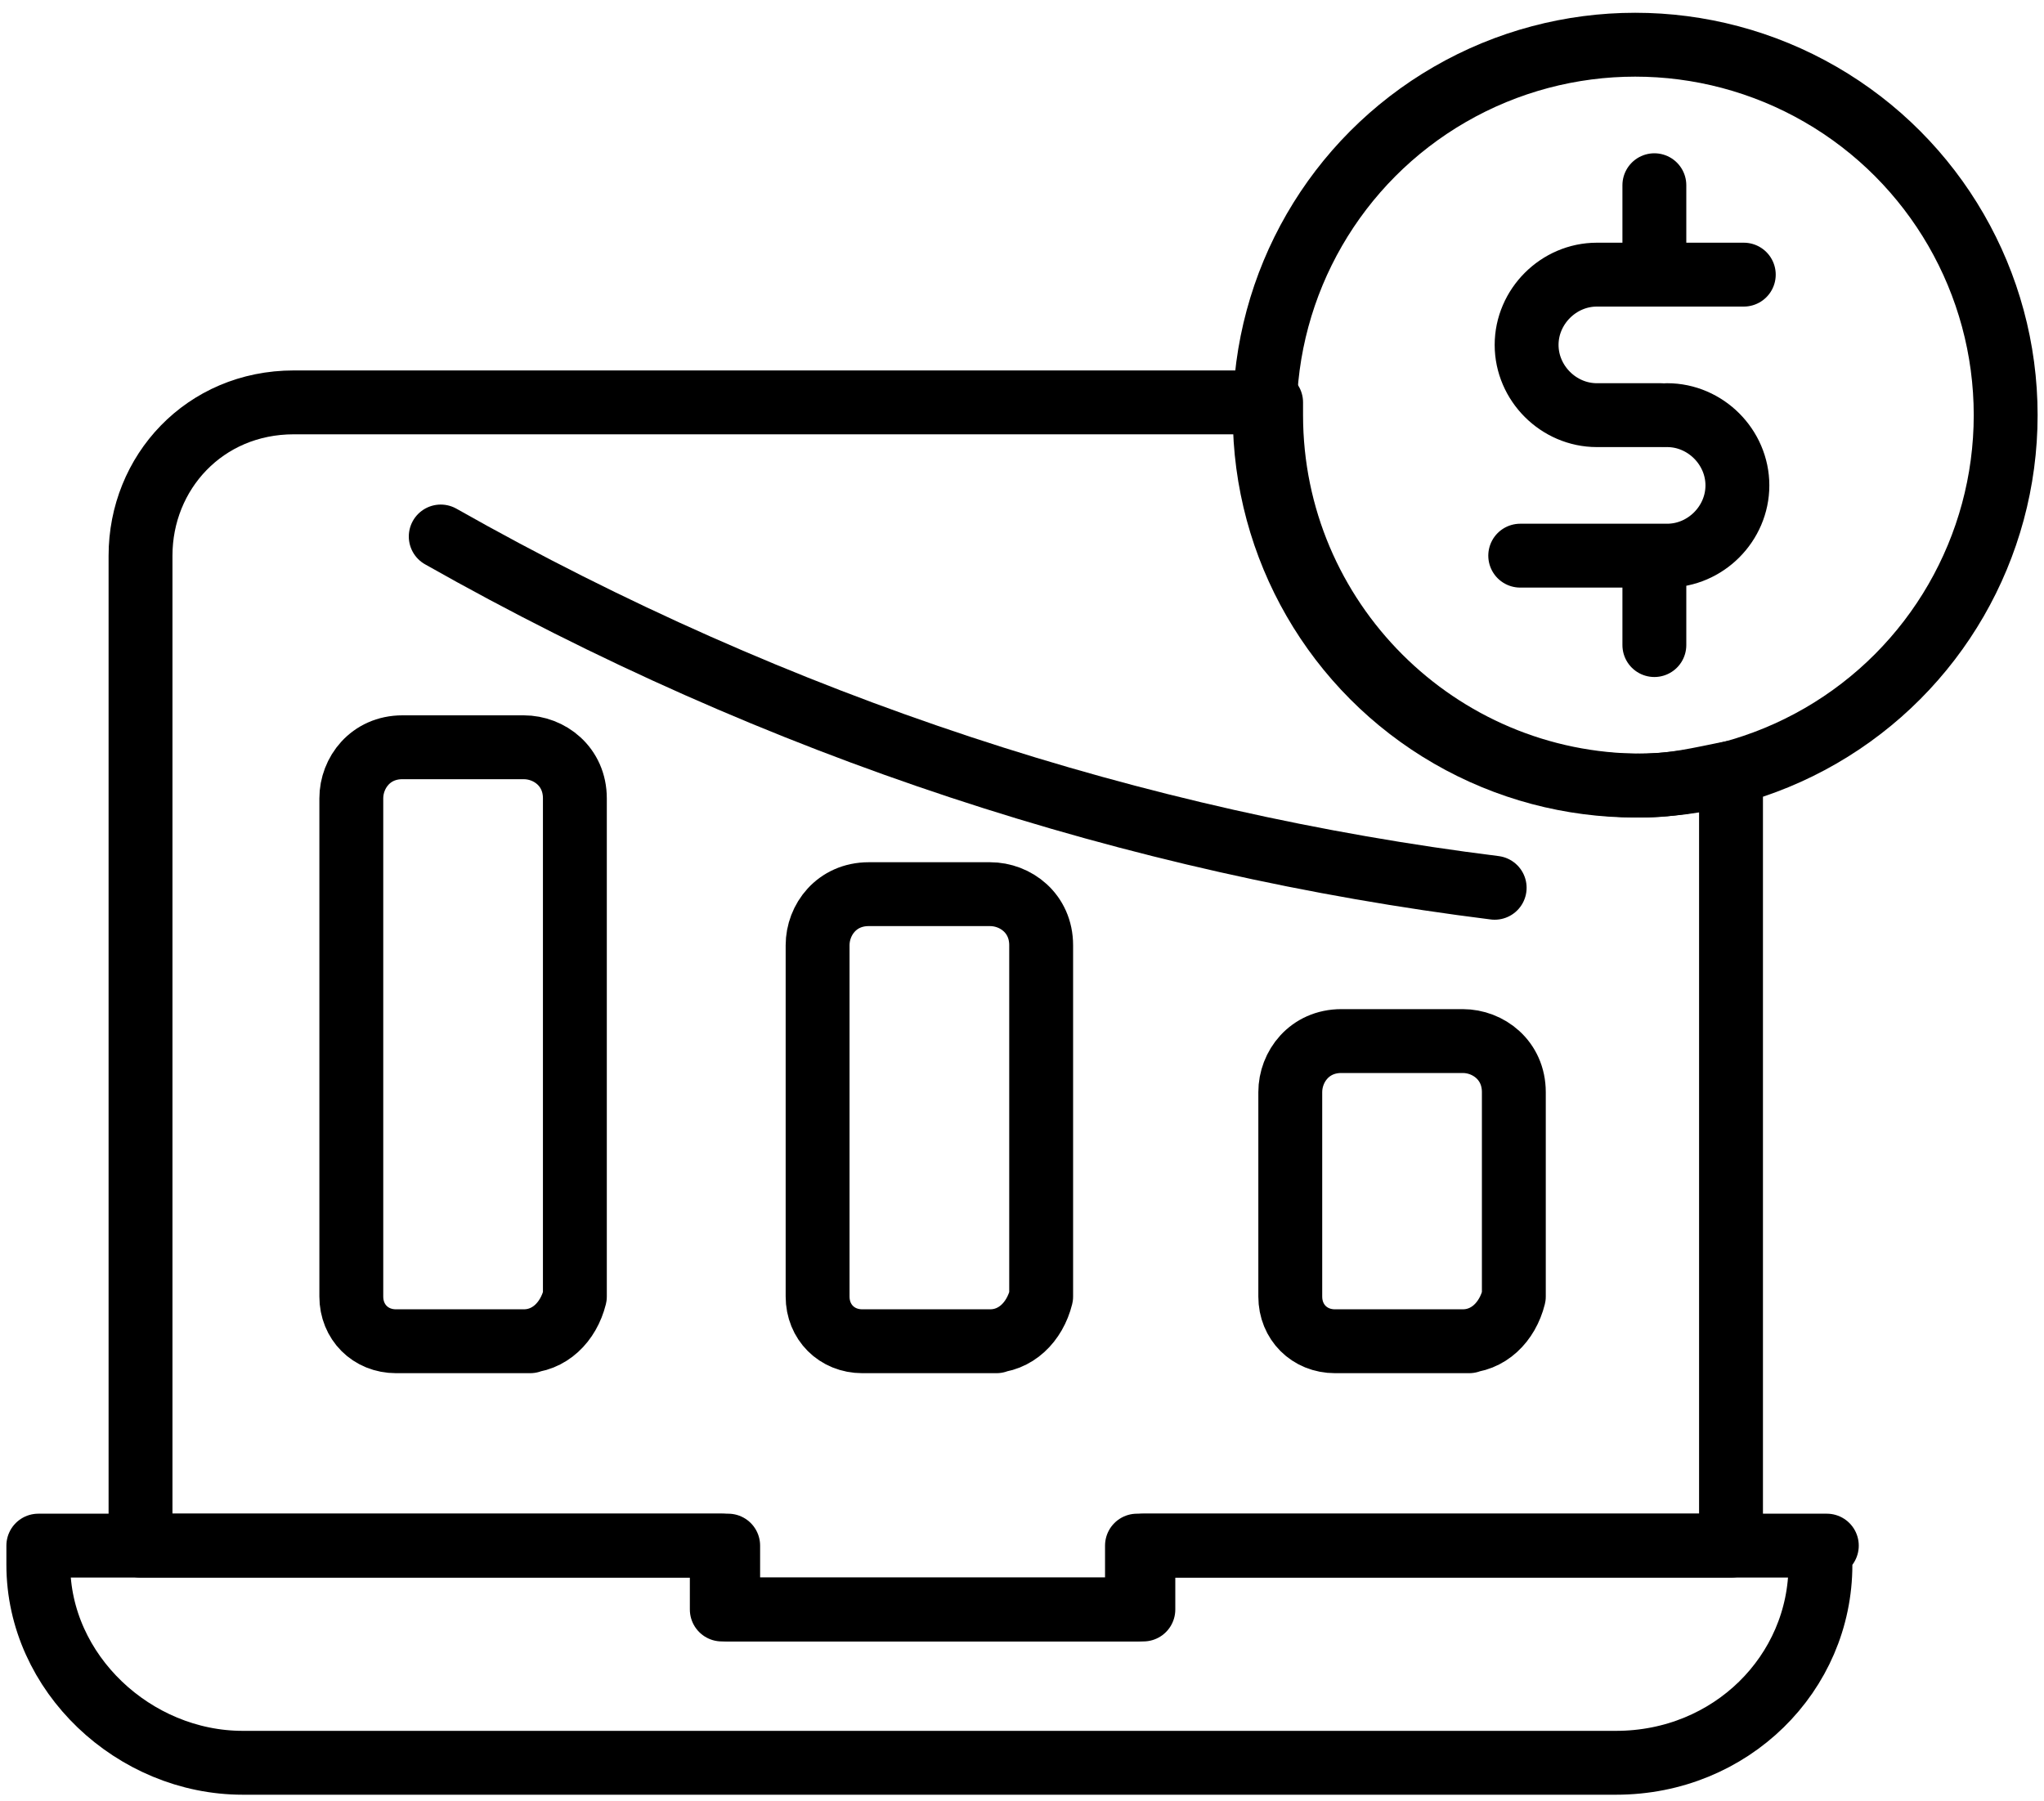
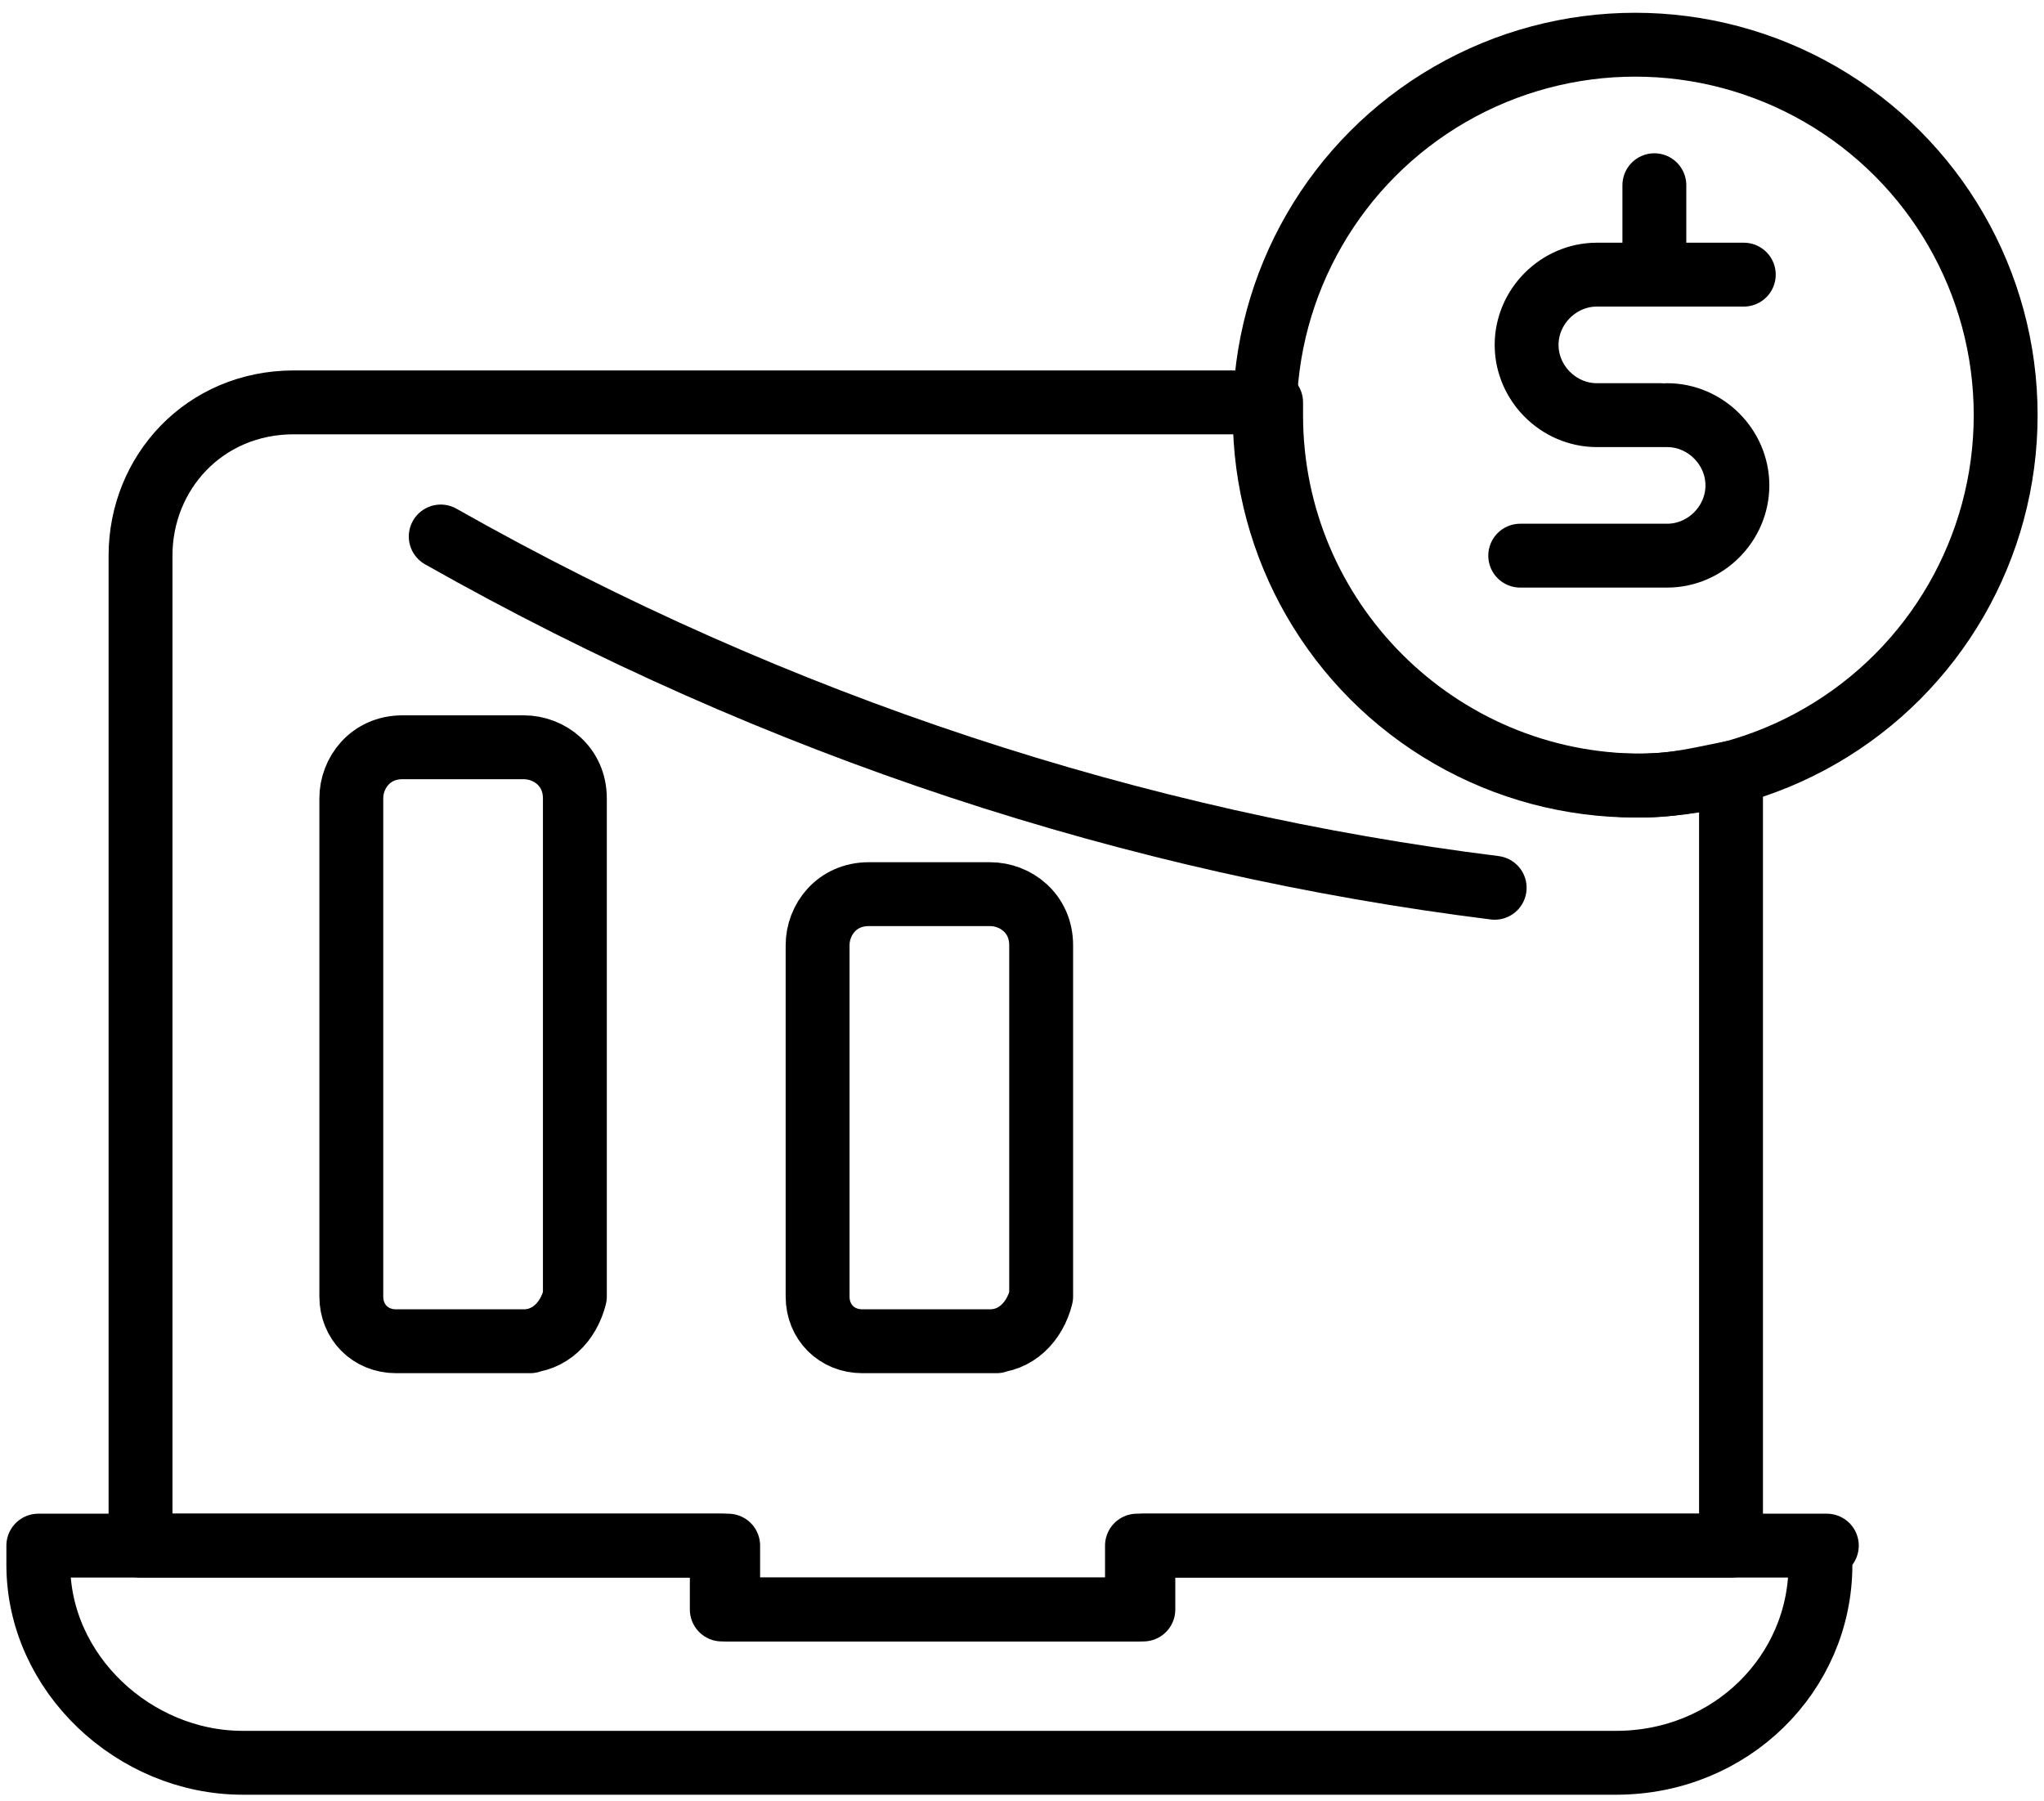
<svg xmlns="http://www.w3.org/2000/svg" viewBox="0 0 32 28.2">
  <defs>
    <style>      .cls-1 {        fill: none;        stroke: #000;        stroke-linecap: round;        stroke-linejoin: round;      }    </style>
  </defs>
  <g>
    <g id="Layer_1">
      <g>
        <g>
          <path class="cls-1" d="M8.3,21h-2.1c-.4,0-.7-.3-.7-.7v-7.8c0-.4.3-.8.8-.8h1.9c.4,0,.8.3.8.8v7.8c-.1.4-.4.7-.8.7Z" />
          <path class="cls-1" d="M15.6,21h-2.1c-.4,0-.7-.3-.7-.7v-5.5c0-.4.3-.8.8-.8h1.9c.4,0,.8.3.8.8v5.5c-.1.4-.4.7-.8.7Z" />
-           <path class="cls-1" d="M23,21h-2.1c-.4,0-.7-.3-.7-.7v-3.2c0-.4.3-.8.8-.8h1.9c.4,0,.8.3.8.8v3.2c-.1.4-.4.7-.8.7Z" />
        </g>
        <g>
          <g>
            <path class="cls-1" d="M27.3,4.3h-2.3c-.6,0-1.1.5-1.1,1.1h0c0,.6.5,1.1,1.1,1.1h1" />
            <path class="cls-1" d="M26.1,6.5c.6,0,1.1.5,1.1,1.1h0c0,.6-.5,1.1-1.1,1.1h-2.3" />
          </g>
          <line class="cls-1" x1="25.9" y1="2.9" x2="25.9" y2="4.3" />
-           <line class="cls-1" x1="25.9" y1="8.8" x2="25.9" y2="10.1" />
        </g>
        <path class="cls-1" d="M28.5,24.2v.3c0,1.7-1.4,3.1-3.2,3.1H3.8c-1.7,0-3.2-1.4-3.2-3.1v-.3h10.7v1h6.5v-1h10.8Z" />
        <path class="cls-1" d="M27.1,12.2v12h-9.2v1h-6.5v-1H2.2v-15.5c0-1.3,1-2.4,2.4-2.4h15.3v.2c0,3.2,2.6,5.8,5.8,5.8.5,0,.9-.1,1.4-.2Z" />
        <circle class="cls-1" cx="25.6" cy="6.5" r="5.8" />
        <path class="cls-1" d="M23.4,13.9c-5.6-.7-11.2-2.5-16.5-5.5" />
      </g>
    </g>
  </g>
</svg>